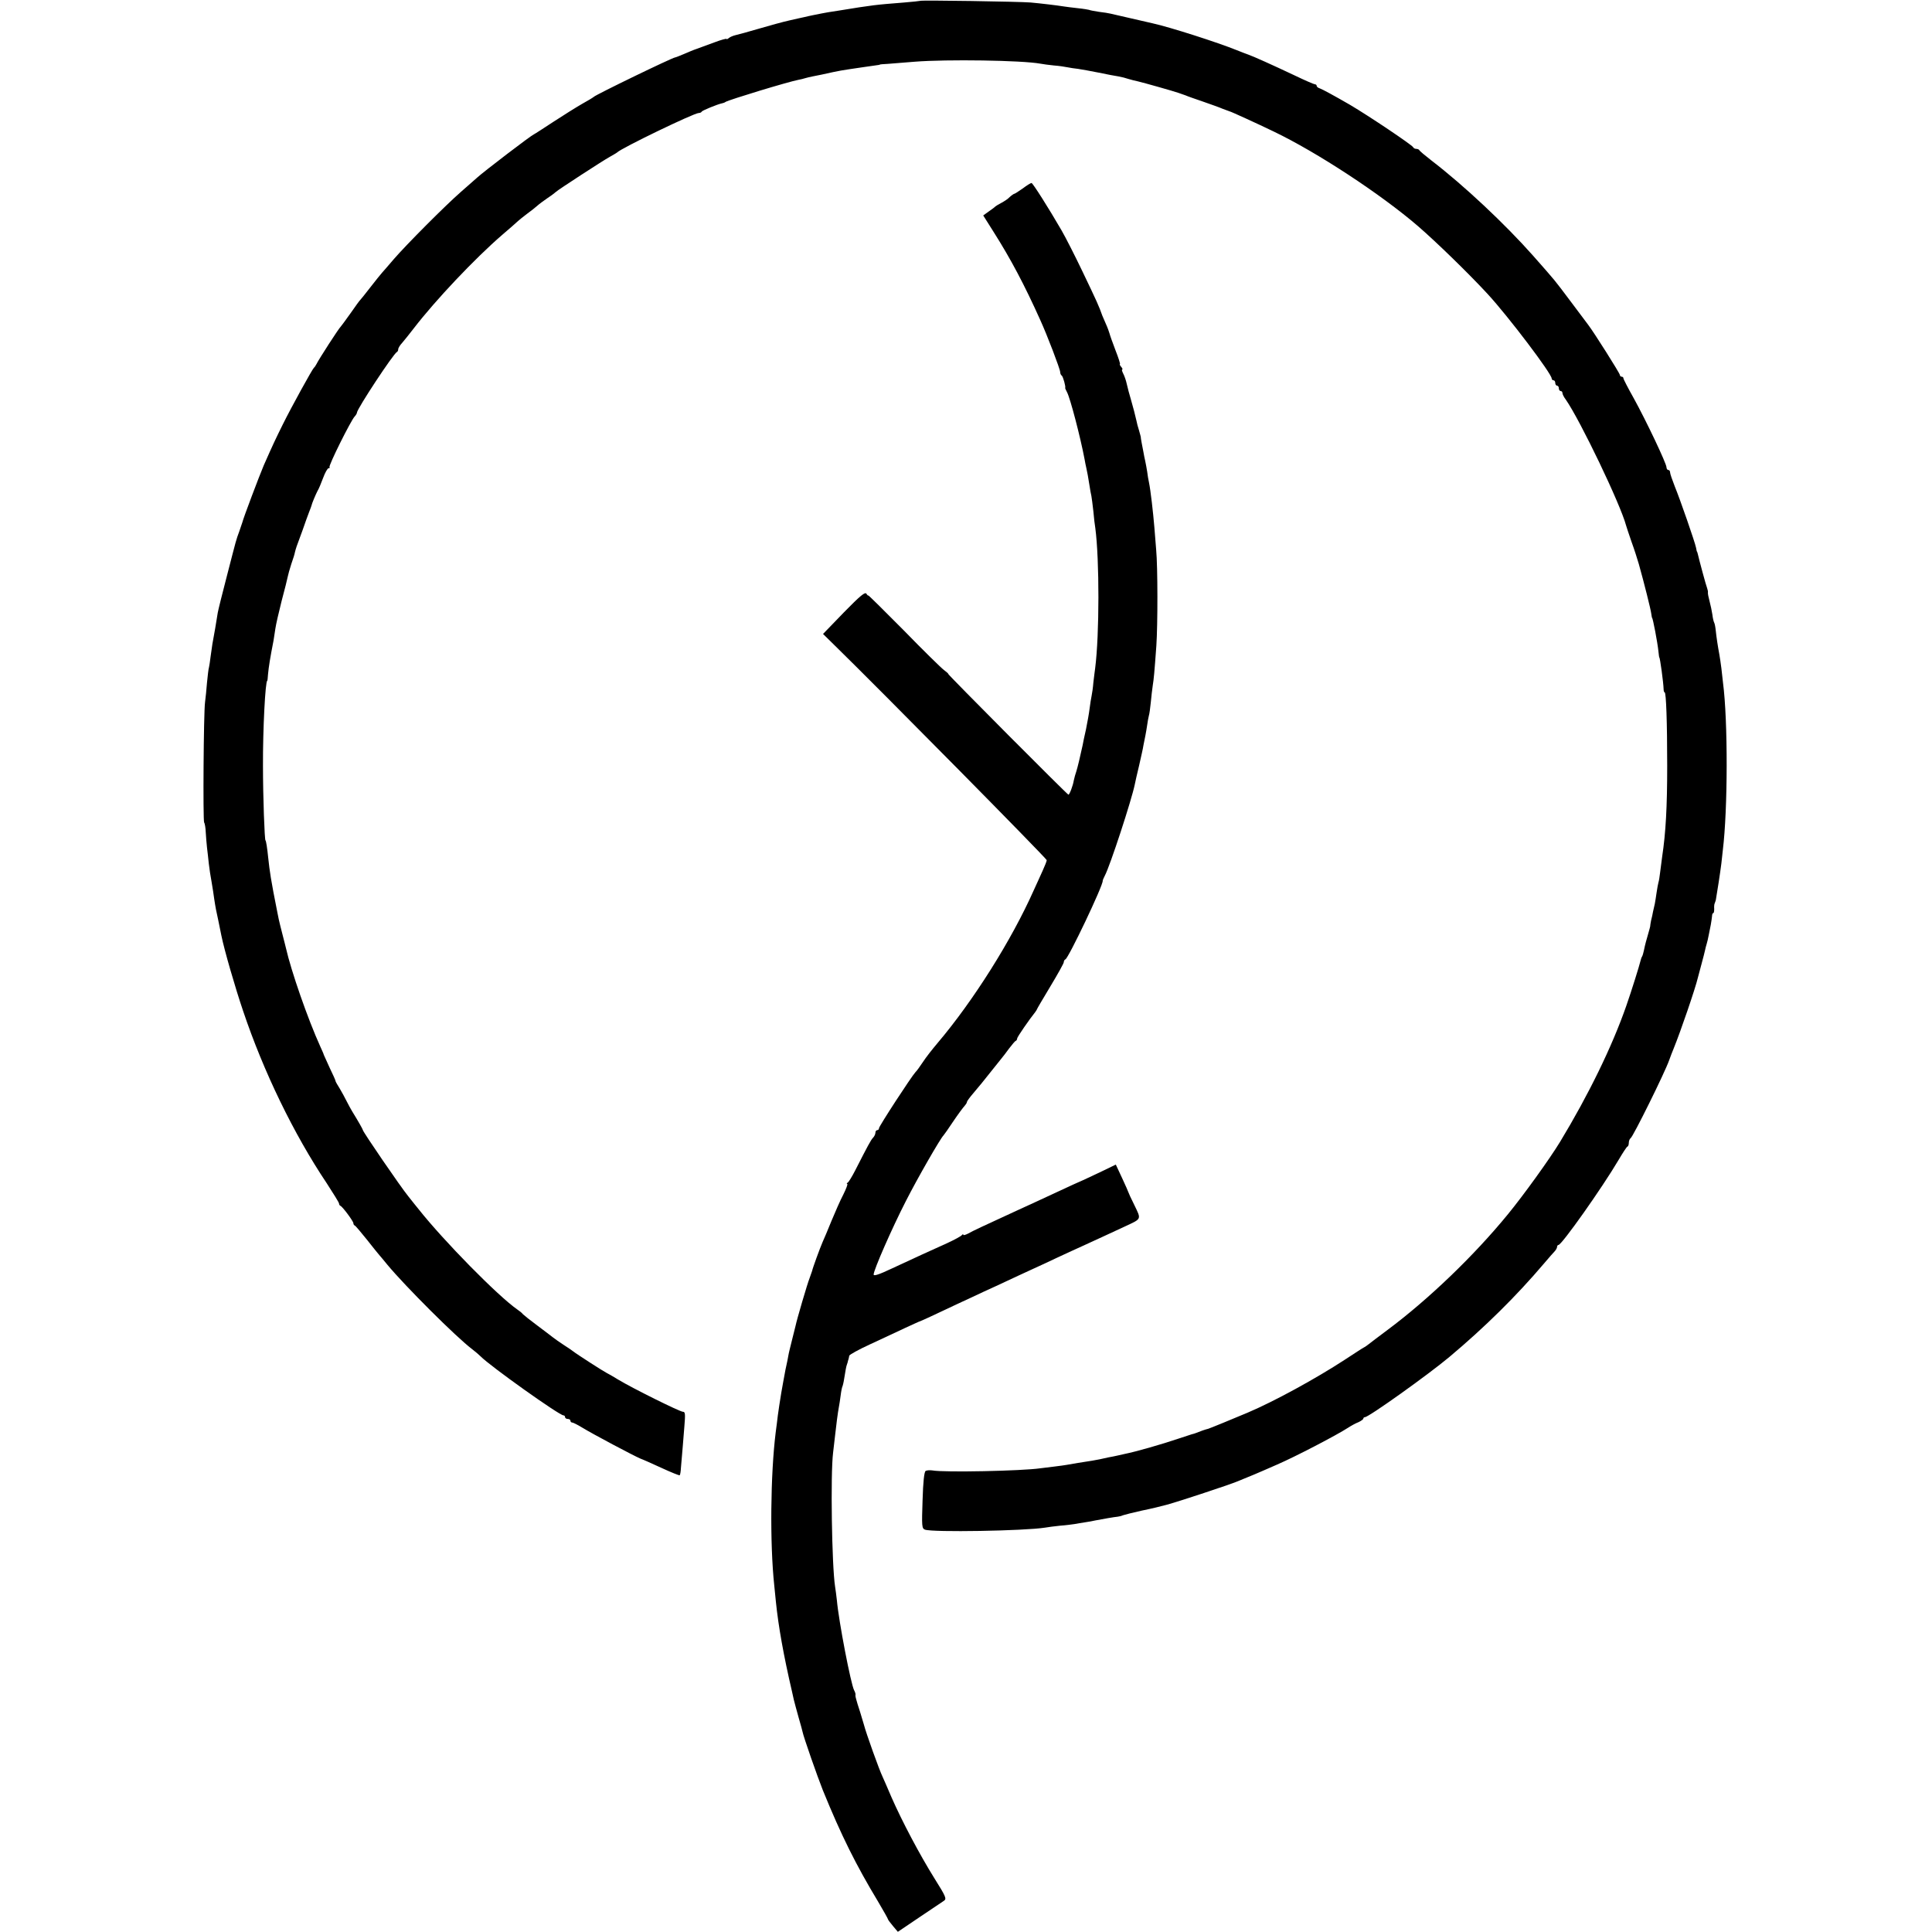
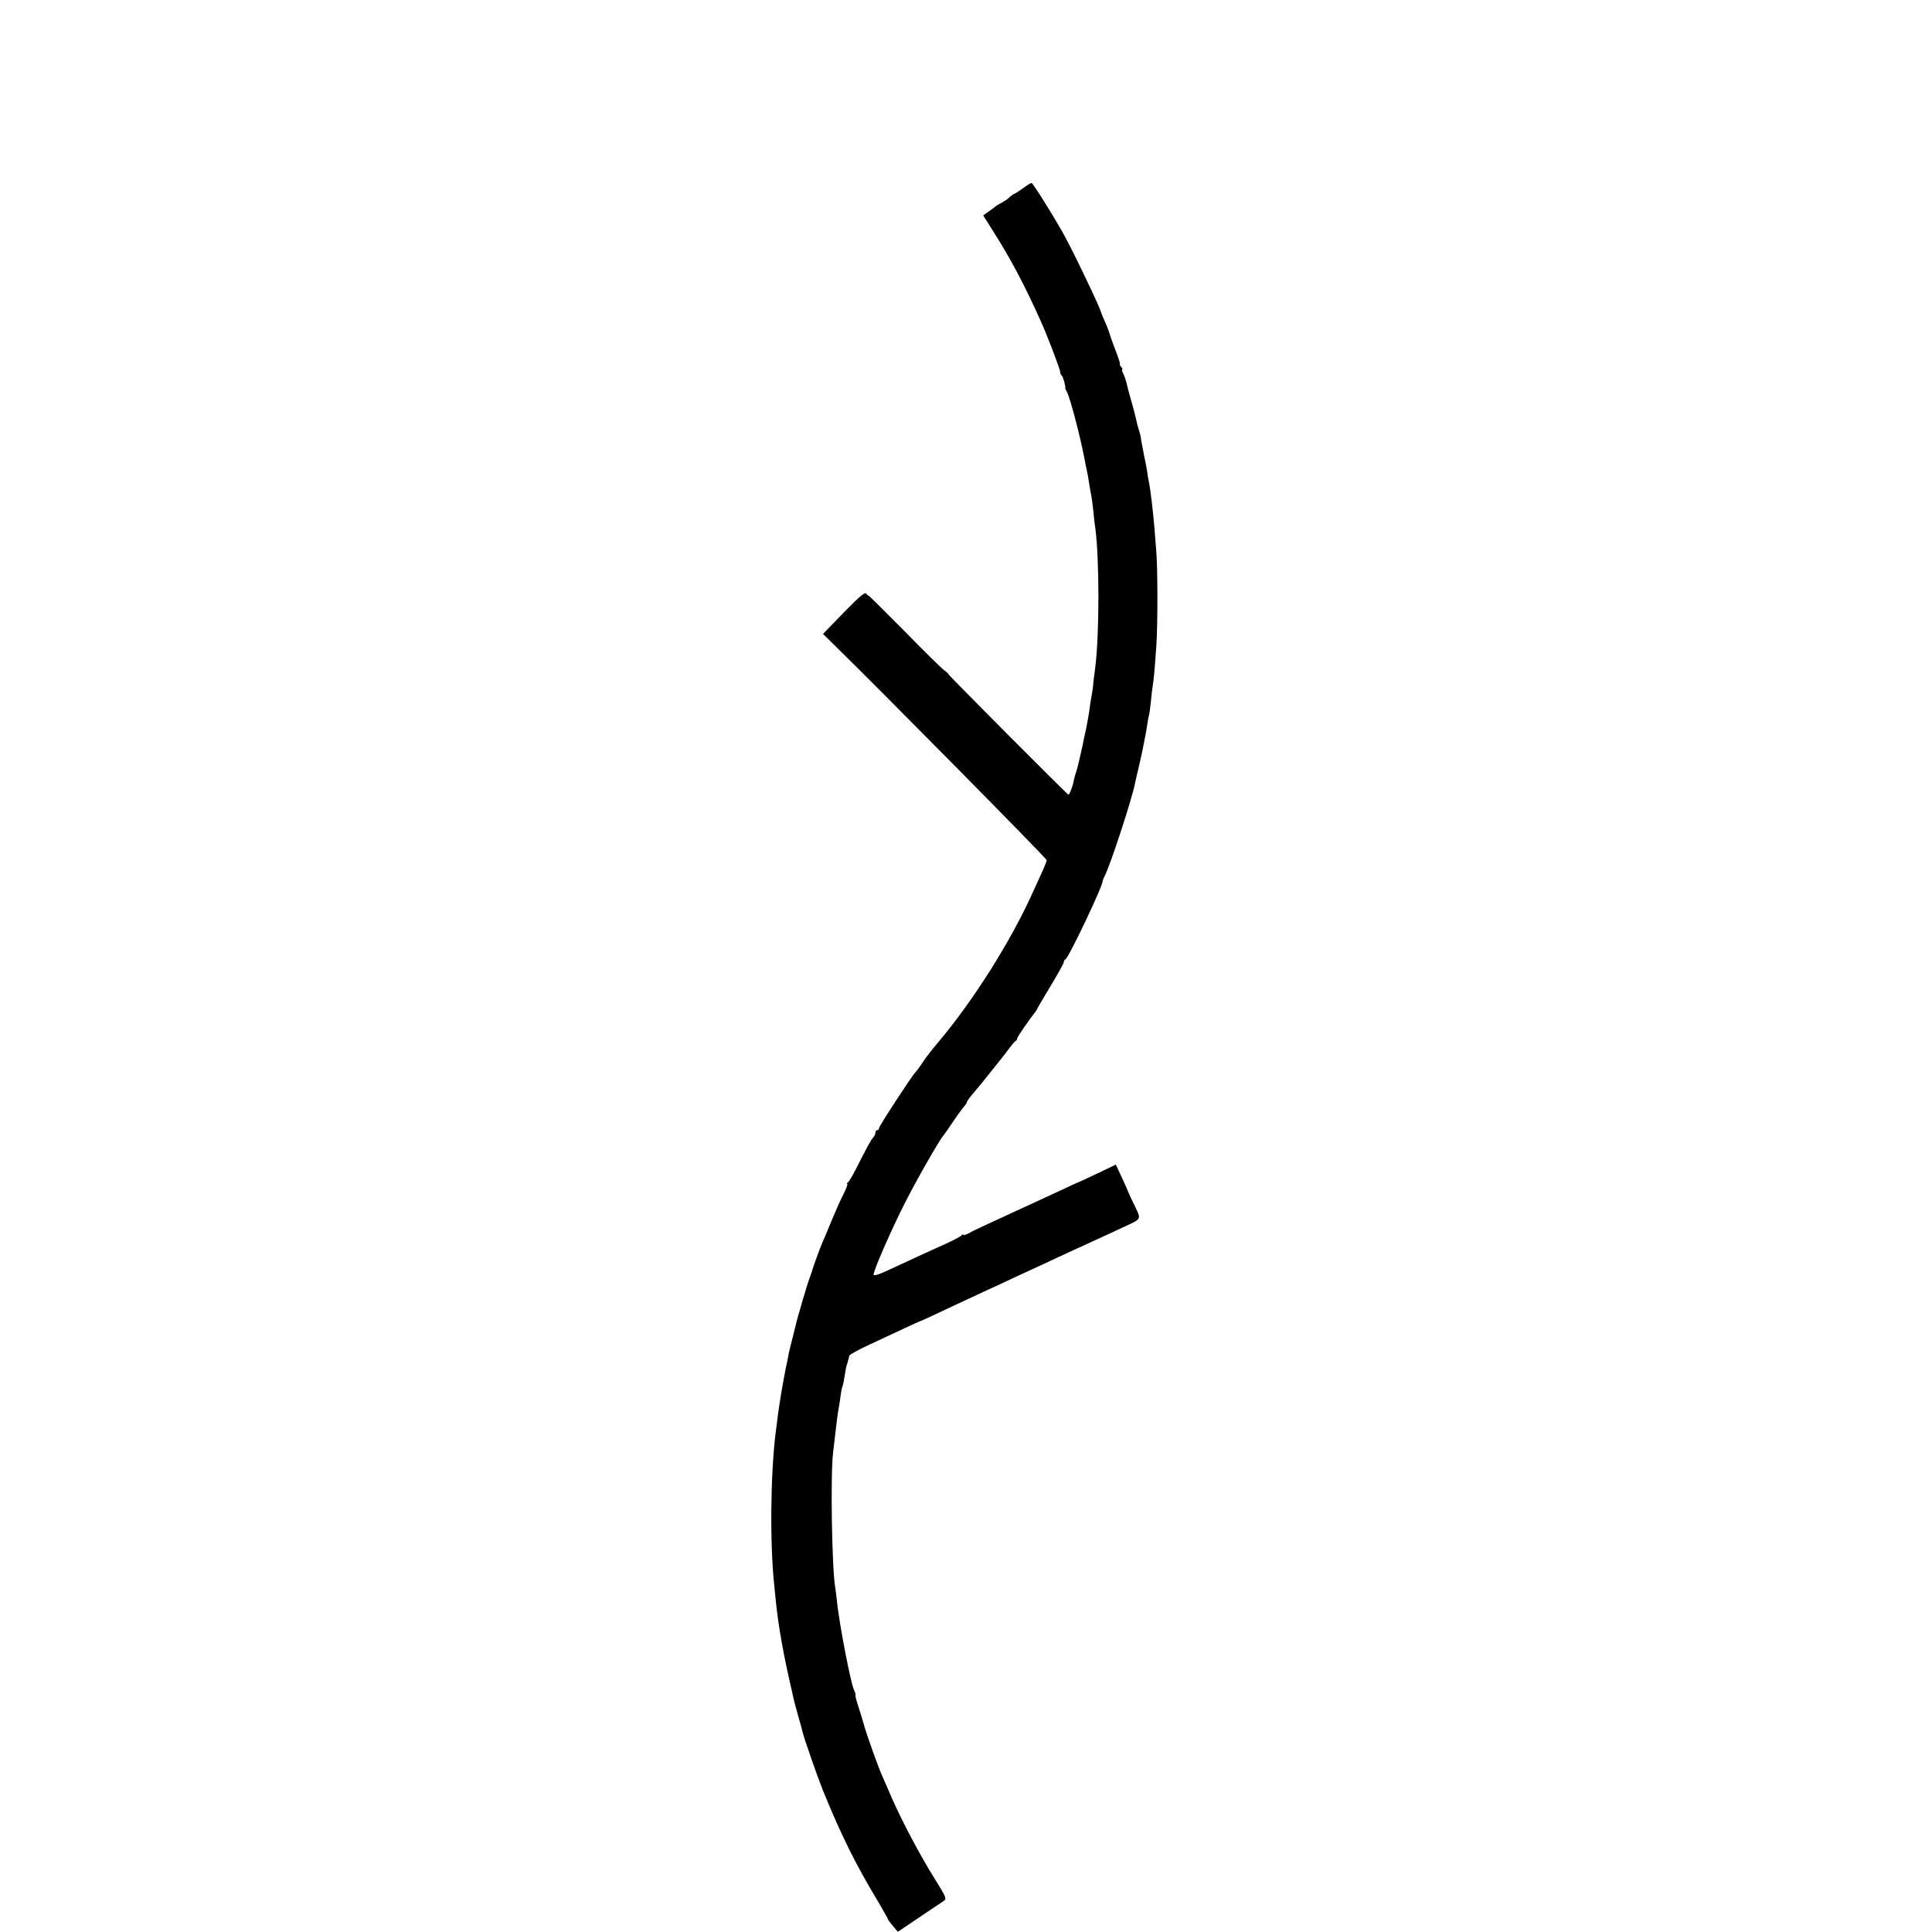
<svg xmlns="http://www.w3.org/2000/svg" version="1.0" width="1077pt" height="1077pt" viewBox="0 0 1077 1077" preserveAspectRatio="xMidYMid meet">
  <g transform="translate(0,1077) scale(0.1,-0.1)" fill="#000000" stroke="none">
-     <path d="M5128 10765 c-2 -1 -41 -5 -88 -9 -162 -13 -168 -13 -370 -46 -36 -5 -76 -12 -90 -15 -14 -3 -36 -7 -50 -10 -14 -3 -34 -7 -45 -10 -11 -2 -49 -11 -85 -19 -36 -8 -112 -29 -170 -46 -58 -17 -116 -33 -130 -36 -13 -3 -30 -10 -37 -16 -7 -6 -13 -8 -13 -5 0 3 -30 -5 -67 -19 -38 -14 -81 -30 -98 -36 -16 -5 -49 -19 -72 -29 -24 -10 -46 -19 -49 -19 -14 0 -445 -209 -454 -220 -3 -3 -32 -21 -65 -39 -33 -19 -105 -64 -160 -100 -55 -36 -104 -68 -109 -70 -17 -7 -280 -208 -316 -241 -9 -8 -50 -44 -91 -80 -88 -77 -303 -293 -374 -375 -27 -32 -57 -66 -65 -75 -8 -9 -37 -45 -65 -81 -27 -35 -52 -66 -55 -69 -4 -3 -28 -36 -55 -75 -27 -38 -52 -72 -55 -75 -10 -8 -123 -183 -136 -210 -4 -8 -10 -17 -14 -20 -9 -8 -124 -216 -174 -317 -41 -83 -53 -108 -106 -228 -23 -54 -114 -294 -119 -317 -1 -4 -9 -27 -17 -50 -19 -52 -14 -35 -69 -248 -25 -96 -48 -188 -51 -205 -5 -35 -23 -139 -30 -175 -2 -14 -6 -45 -10 -70 -3 -25 -7 -52 -9 -60 -3 -8 -7 -46 -11 -85 -3 -38 -8 -88 -11 -110 -8 -59 -12 -658 -5 -670 4 -5 8 -30 9 -55 1 -25 5 -63 7 -85 3 -22 7 -62 10 -89 3 -27 10 -74 16 -105 5 -31 12 -72 14 -91 3 -19 7 -46 10 -60 5 -22 17 -80 30 -145 17 -83 76 -287 121 -420 114 -339 282 -686 467 -962 37 -57 68 -107 68 -112 0 -5 3 -11 8 -13 12 -5 72 -86 72 -97 0 -5 3 -11 8 -13 4 -1 34 -37 67 -78 32 -41 64 -80 70 -87 5 -6 26 -30 45 -54 97 -117 383 -403 472 -470 17 -13 38 -31 47 -40 54 -55 439 -329 462 -329 5 0 9 -4 9 -10 0 -5 7 -10 15 -10 8 0 15 -4 15 -10 0 -5 4 -10 10 -10 5 0 31 -13 57 -29 57 -35 287 -157 323 -172 14 -5 68 -29 120 -53 52 -24 97 -42 99 -40 3 3 6 21 7 42 8 91 13 153 19 229 6 71 5 83 -8 83 -17 0 -283 132 -362 180 -27 17 -56 33 -64 37 -15 7 -169 106 -186 120 -5 4 -29 21 -53 36 -23 15 -50 34 -60 42 -9 7 -48 37 -87 66 -38 28 -74 57 -80 63 -5 7 -19 18 -31 26 -109 76 -410 382 -551 560 -7 8 -32 40 -56 70 -45 55 -254 361 -254 370 0 4 -26 50 -60 105 -7 11 -20 36 -30 55 -9 19 -27 51 -38 70 -12 19 -23 38 -24 42 0 5 -15 38 -33 75 -17 38 -32 70 -33 73 0 3 -9 23 -19 45 -70 154 -163 422 -192 550 -1 6 -10 39 -19 75 -9 36 -19 74 -21 85 -2 11 -6 31 -9 45 -34 170 -42 223 -50 300 -5 51 -12 95 -15 95 -5 0 -14 241 -14 415 -1 202 13 475 24 475 1 0 3 16 4 35 4 43 12 93 31 190 2 14 7 43 10 65 3 22 19 92 35 155 17 63 32 124 34 135 2 11 11 43 20 71 10 28 19 57 20 65 2 8 6 23 10 34 4 11 19 52 33 90 13 39 30 84 36 100 7 17 12 32 13 35 2 12 25 66 34 83 6 9 20 42 31 72 11 30 25 55 31 55 6 0 8 3 5 6 -7 7 119 260 140 282 7 7 13 18 13 22 0 20 204 330 223 338 4 2 7 9 7 15 0 7 10 23 23 37 12 14 41 50 64 80 120 156 340 389 493 521 41 35 81 70 88 77 8 7 30 25 50 40 21 15 46 35 56 44 11 10 38 30 60 45 23 15 43 31 46 34 8 9 263 175 300 195 19 11 37 21 40 24 25 25 429 220 455 220 7 0 15 3 17 8 3 6 88 41 113 46 6 1 15 4 20 8 23 13 345 111 406 123 12 2 28 6 37 9 9 3 28 7 42 10 14 3 36 7 50 10 109 24 99 22 235 42 28 4 59 8 70 10 11 1 20 3 20 4 0 1 20 3 45 4 25 2 92 7 150 12 178 14 595 8 700 -11 14 -3 48 -7 75 -10 28 -2 61 -7 75 -10 14 -3 41 -7 60 -9 19 -3 71 -12 115 -21 44 -9 94 -19 110 -21 17 -3 41 -9 55 -14 14 -4 39 -11 55 -14 30 -7 197 -54 225 -64 8 -3 17 -6 20 -7 3 -1 12 -4 20 -7 8 -4 51 -19 95 -34 43 -15 94 -33 112 -41 18 -7 35 -13 38 -14 5 0 154 -68 245 -112 242 -116 597 -349 804 -527 103 -89 285 -266 390 -380 115 -125 356 -443 356 -470 0 -5 5 -10 10 -10 6 0 10 -7 10 -15 0 -8 5 -15 10 -15 6 0 10 -7 10 -15 0 -8 5 -15 10 -15 6 0 10 -5 10 -11 0 -6 8 -23 19 -37 81 -117 305 -584 336 -702 2 -8 16 -49 30 -90 15 -41 33 -97 41 -125 30 -107 66 -251 69 -275 2 -14 4 -25 5 -25 4 0 30 -136 35 -185 2 -19 4 -35 5 -35 4 0 23 -140 24 -177 0 -10 3 -18 6 -18 8 0 14 -163 14 -410 0 -228 -8 -373 -28 -505 -3 -22 -8 -60 -11 -85 -3 -25 -7 -52 -10 -60 -2 -8 -7 -33 -10 -55 -3 -23 -8 -51 -10 -63 -3 -12 -7 -32 -10 -44 -2 -13 -7 -35 -11 -50 -3 -15 -5 -30 -5 -33 0 -2 -5 -19 -10 -37 -11 -38 -18 -62 -25 -97 -3 -14 -7 -28 -10 -33 -3 -4 -7 -16 -9 -25 -6 -26 -50 -167 -79 -250 -79 -227 -211 -497 -369 -758 -57 -94 -204 -298 -291 -404 -188 -230 -442 -474 -670 -644 -50 -37 -98 -74 -107 -81 -9 -7 -20 -15 -25 -17 -5 -2 -54 -34 -109 -70 -158 -103 -391 -231 -540 -294 -80 -34 -210 -87 -220 -90 -5 -1 -19 -5 -30 -9 -44 -17 -50 -19 -60 -21 -5 -2 -37 -12 -70 -23 -107 -36 -241 -74 -305 -87 -8 -2 -26 -6 -40 -9 -14 -3 -36 -8 -50 -10 -14 -3 -36 -8 -50 -11 -26 -5 -46 -9 -120 -20 -25 -4 -54 -9 -64 -11 -11 -2 -40 -6 -65 -9 -25 -3 -62 -8 -81 -10 -103 -15 -536 -24 -602 -12 -14 2 -32 1 -38 -3 -8 -5 -14 -61 -17 -163 -5 -146 -4 -157 13 -164 41 -16 556 -7 669 11 17 3 55 8 85 11 30 2 66 7 80 9 14 3 41 7 60 10 19 3 44 7 55 10 41 8 110 20 125 21 8 1 22 4 30 8 8 3 56 15 105 26 50 10 116 26 148 35 64 18 337 108 383 127 16 7 31 13 34 14 16 6 77 31 190 81 102 44 332 164 395 205 17 11 42 25 58 31 15 7 27 16 27 20 0 4 4 8 9 8 21 0 353 237 470 335 198 166 374 340 526 519 28 33 56 65 63 72 6 7 12 17 12 23 0 6 4 11 8 11 18 0 243 318 335 474 23 39 45 73 49 74 5 2 8 12 8 22 0 10 5 22 10 25 14 9 190 364 215 435 5 15 18 48 25 65 38 93 121 335 135 395 2 8 11 42 20 75 9 33 18 68 20 78 2 10 6 26 9 35 3 9 8 31 11 47 3 17 9 44 12 60 3 17 6 38 7 48 0 9 3 17 7 17 3 0 5 10 5 23 -1 12 0 27 3 32 3 6 7 19 8 30 2 11 8 50 14 87 6 36 12 84 15 105 2 21 6 54 8 73 28 228 29 721 1 935 -2 17 -6 53 -9 80 -4 28 -8 61 -11 75 -9 48 -16 95 -20 132 -2 21 -6 42 -9 47 -3 5 -8 25 -10 44 -3 20 -10 54 -16 76 -6 22 -10 43 -9 48 1 4 -1 15 -4 23 -6 14 -45 159 -52 190 -2 8 -4 15 -5 15 -1 0 -3 9 -5 21 -6 31 -89 270 -119 343 -14 36 -26 70 -26 78 0 7 -4 13 -10 13 -5 0 -10 7 -10 15 0 21 -113 259 -182 384 -32 57 -58 107 -58 112 0 5 -4 9 -10 9 -5 0 -10 5 -10 10 0 9 -146 240 -177 280 -6 8 -48 64 -93 124 -103 137 -83 112 -215 262 -155 175 -385 391 -565 529 -36 28 -66 53 -68 58 -2 4 -10 7 -17 7 -7 0 -15 4 -17 9 -5 12 -246 174 -353 237 -90 52 -153 86 -167 91 -10 3 -18 9 -18 14 0 5 -4 9 -10 9 -5 0 -56 22 -112 49 -129 61 -232 107 -258 116 -11 4 -46 17 -65 25 -106 43 -374 129 -470 150 -35 8 -191 44 -235 54 -8 2 -37 7 -64 10 -27 4 -52 9 -55 11 -3 1 -31 6 -61 9 -30 3 -66 8 -80 10 -37 6 -129 17 -185 22 -60 5 -612 14 -617 9z" />
    <path d="M5702 9720 c-23 -16 -44 -30 -47 -30 -3 0 -15 -8 -26 -18 -10 -11 -32 -25 -47 -33 -15 -8 -29 -16 -32 -19 -3 -3 -19 -16 -37 -28 l-32 -23 58 -92 c95 -150 171 -293 260 -491 38 -83 111 -274 111 -290 0 -8 4 -17 9 -20 7 -5 23 -62 19 -69 -1 -1 4 -11 10 -23 18 -33 75 -252 98 -374 2 -14 7 -36 10 -50 6 -27 9 -44 18 -100 3 -19 7 -44 10 -55 2 -11 7 -49 11 -85 3 -36 8 -78 11 -95 23 -175 23 -593 -1 -780 -2 -16 -7 -52 -10 -80 -2 -27 -7 -61 -10 -75 -3 -14 -8 -45 -11 -70 -3 -25 -12 -76 -20 -115 -9 -38 -17 -79 -19 -90 -14 -65 -28 -123 -35 -145 -5 -14 -11 -36 -14 -50 -5 -31 -24 -80 -30 -80 -6 0 -673 670 -670 673 2 1 -9 11 -24 22 -15 11 -116 110 -224 221 -109 110 -198 198 -198 195 0 -3 -5 1 -10 9 -7 12 -33 -9 -126 -104 l-116 -120 58 -57 c267 -261 1190 -1196 1189 -1204 0 -5 -10 -31 -22 -57 -12 -26 -34 -76 -50 -110 -124 -279 -337 -617 -537 -853 -28 -33 -65 -80 -81 -105 -17 -25 -35 -51 -42 -57 -23 -25 -203 -301 -203 -312 0 -6 -4 -11 -10 -11 -5 0 -10 -6 -10 -14 0 -8 -6 -21 -13 -28 -12 -12 -30 -46 -100 -183 -17 -33 -35 -63 -41 -67 -6 -4 -8 -8 -3 -8 4 0 -6 -27 -22 -59 -17 -32 -46 -99 -66 -147 -20 -49 -42 -102 -50 -119 -14 -32 -55 -144 -58 -160 -2 -5 -8 -23 -14 -40 -12 -29 -72 -234 -78 -265 -2 -8 -11 -44 -20 -80 -9 -36 -19 -76 -21 -90 -2 -14 -7 -36 -10 -50 -3 -14 -8 -36 -10 -50 -3 -14 -11 -61 -19 -105 -7 -44 -16 -100 -19 -125 -3 -25 -8 -67 -12 -95 -29 -234 -33 -619 -8 -853 2 -20 6 -61 9 -90 14 -138 43 -300 90 -502 2 -8 6 -28 10 -45 4 -16 16 -61 27 -100 11 -38 21 -74 22 -80 5 -27 83 -250 113 -325 103 -253 185 -417 308 -621 30 -51 55 -95 55 -98 0 -3 13 -20 28 -38 l27 -32 120 81 c66 44 128 86 137 92 16 11 11 23 -53 125 -83 133 -181 319 -239 451 -22 52 -45 104 -50 115 -19 39 -93 246 -104 290 -2 6 -11 37 -21 70 -11 33 -20 63 -21 68 -1 4 -3 10 -4 15 -1 4 -2 11 -1 15 1 4 -3 16 -8 25 -18 35 -85 380 -96 502 -3 25 -7 59 -10 76 -18 116 -26 627 -11 746 4 32 9 75 11 95 5 49 16 133 21 158 2 11 7 40 10 65 3 25 8 48 10 51 2 4 7 24 10 45 7 43 11 66 14 74 1 3 3 10 5 15 1 6 3 13 5 18 1 4 3 12 4 19 0 6 53 35 116 64 63 29 151 70 195 91 44 20 82 38 85 38 3 1 30 13 60 27 58 28 180 84 295 138 39 17 97 45 130 60 33 15 89 42 125 58 36 16 106 49 155 72 50 23 110 51 135 62 57 26 168 77 245 113 90 42 87 37 49 116 -19 38 -34 71 -34 73 0 2 -16 38 -35 79 l-35 75 -68 -33 c-37 -18 -89 -42 -117 -55 -27 -12 -77 -34 -110 -50 -120 -56 -201 -93 -260 -120 -185 -85 -243 -112 -267 -126 -16 -8 -28 -12 -28 -7 0 4 -4 3 -8 -2 -4 -6 -41 -26 -82 -45 -88 -39 -178 -81 -312 -143 -68 -32 -98 -42 -98 -32 0 25 102 258 180 410 66 130 193 350 209 365 3 3 28 38 55 79 27 40 56 79 63 86 7 8 13 17 13 22 0 4 16 26 35 48 36 42 51 61 110 135 20 25 42 52 48 60 7 8 26 33 42 55 17 22 33 42 38 43 4 2 7 8 7 13 0 8 70 109 100 146 5 7 10 14 10 16 0 2 34 60 75 128 41 68 75 129 75 135 0 7 4 14 9 16 17 6 211 413 208 438 0 3 5 16 12 29 29 54 150 424 167 509 2 12 13 59 24 105 10 45 22 96 24 112 3 17 8 41 11 55 3 14 7 40 10 59 2 18 7 41 9 50 3 9 8 43 11 75 3 33 8 75 11 95 6 38 9 69 20 221 8 117 8 440 -1 535 -3 39 -8 95 -10 125 -7 84 -21 207 -30 250 -3 14 -8 41 -10 60 -3 19 -8 46 -11 60 -3 14 -8 36 -10 50 -3 14 -7 37 -10 52 -3 15 -5 30 -5 33 0 2 -5 19 -10 37 -6 18 -12 42 -14 53 -10 43 -15 62 -30 115 -9 30 -20 71 -24 90 -4 19 -13 45 -20 58 -6 12 -9 22 -5 22 3 0 1 7 -6 15 -7 8 -10 15 -7 15 3 0 -8 35 -25 78 -16 42 -31 84 -33 93 -2 8 -11 33 -21 55 -9 21 -18 41 -19 44 -19 54 -30 78 -110 245 -42 88 -95 192 -117 230 -73 126 -161 265 -168 265 -4 0 -26 -13 -48 -30z" />
  </g>
</svg>